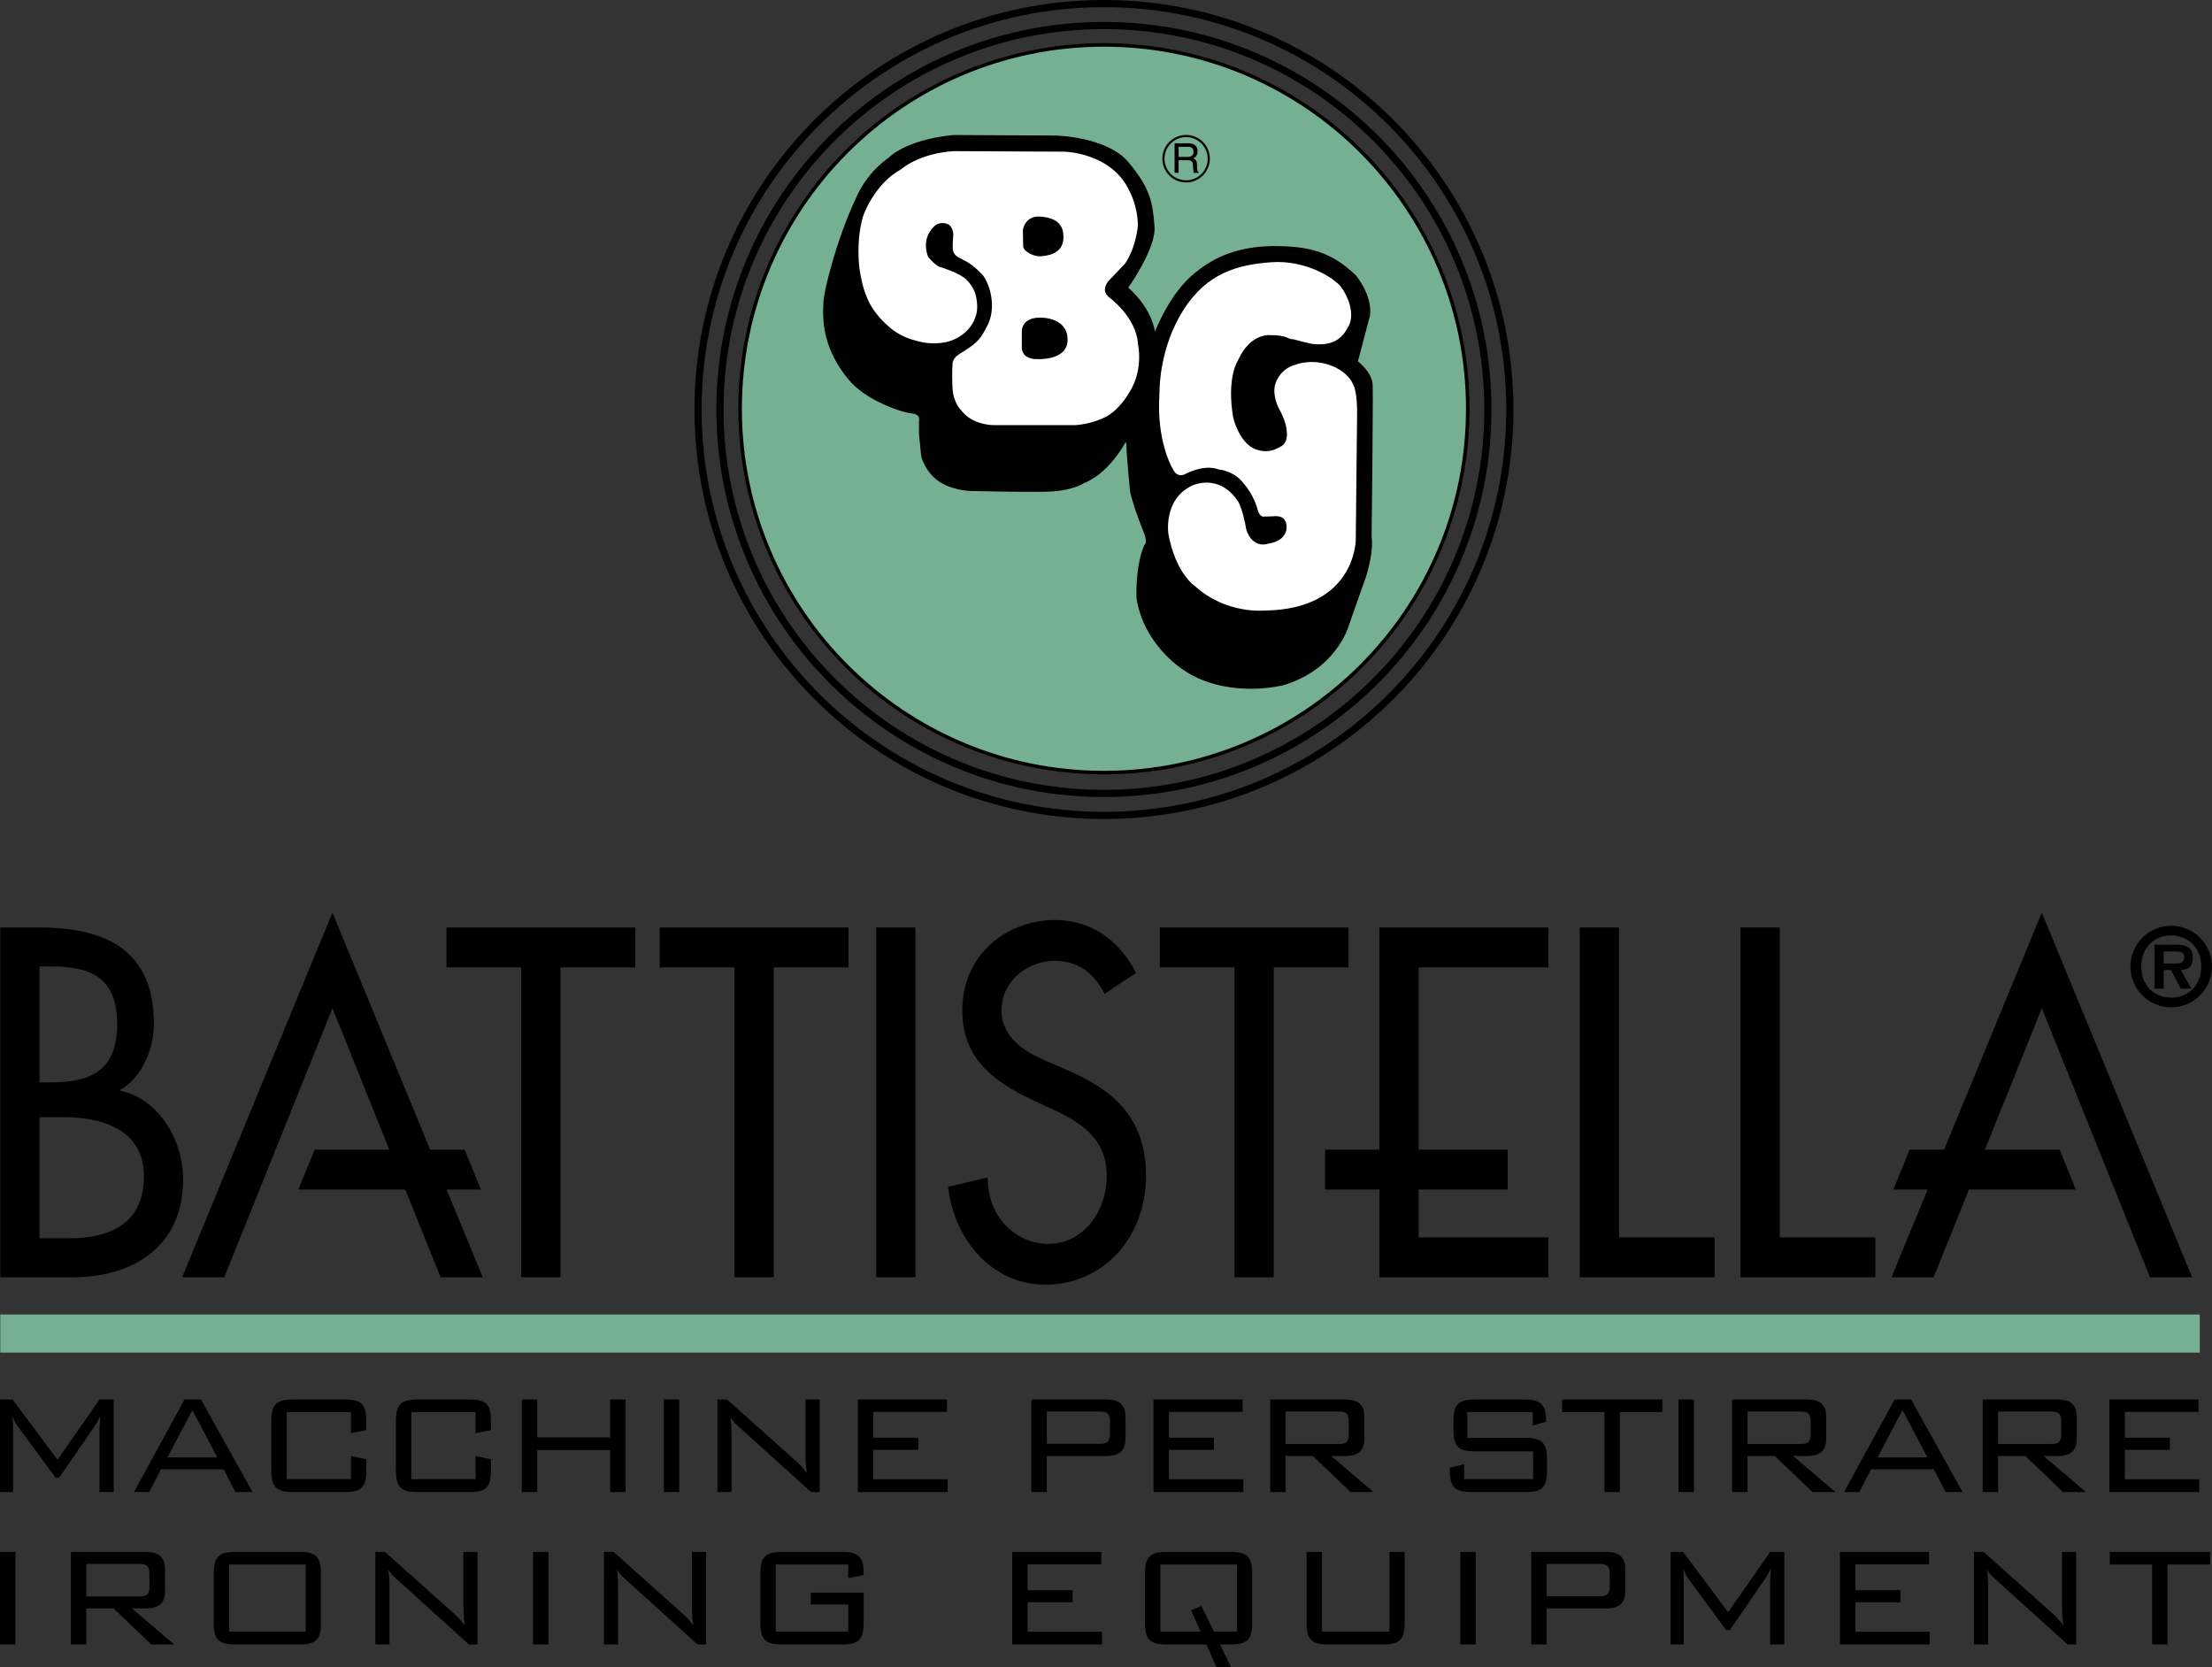
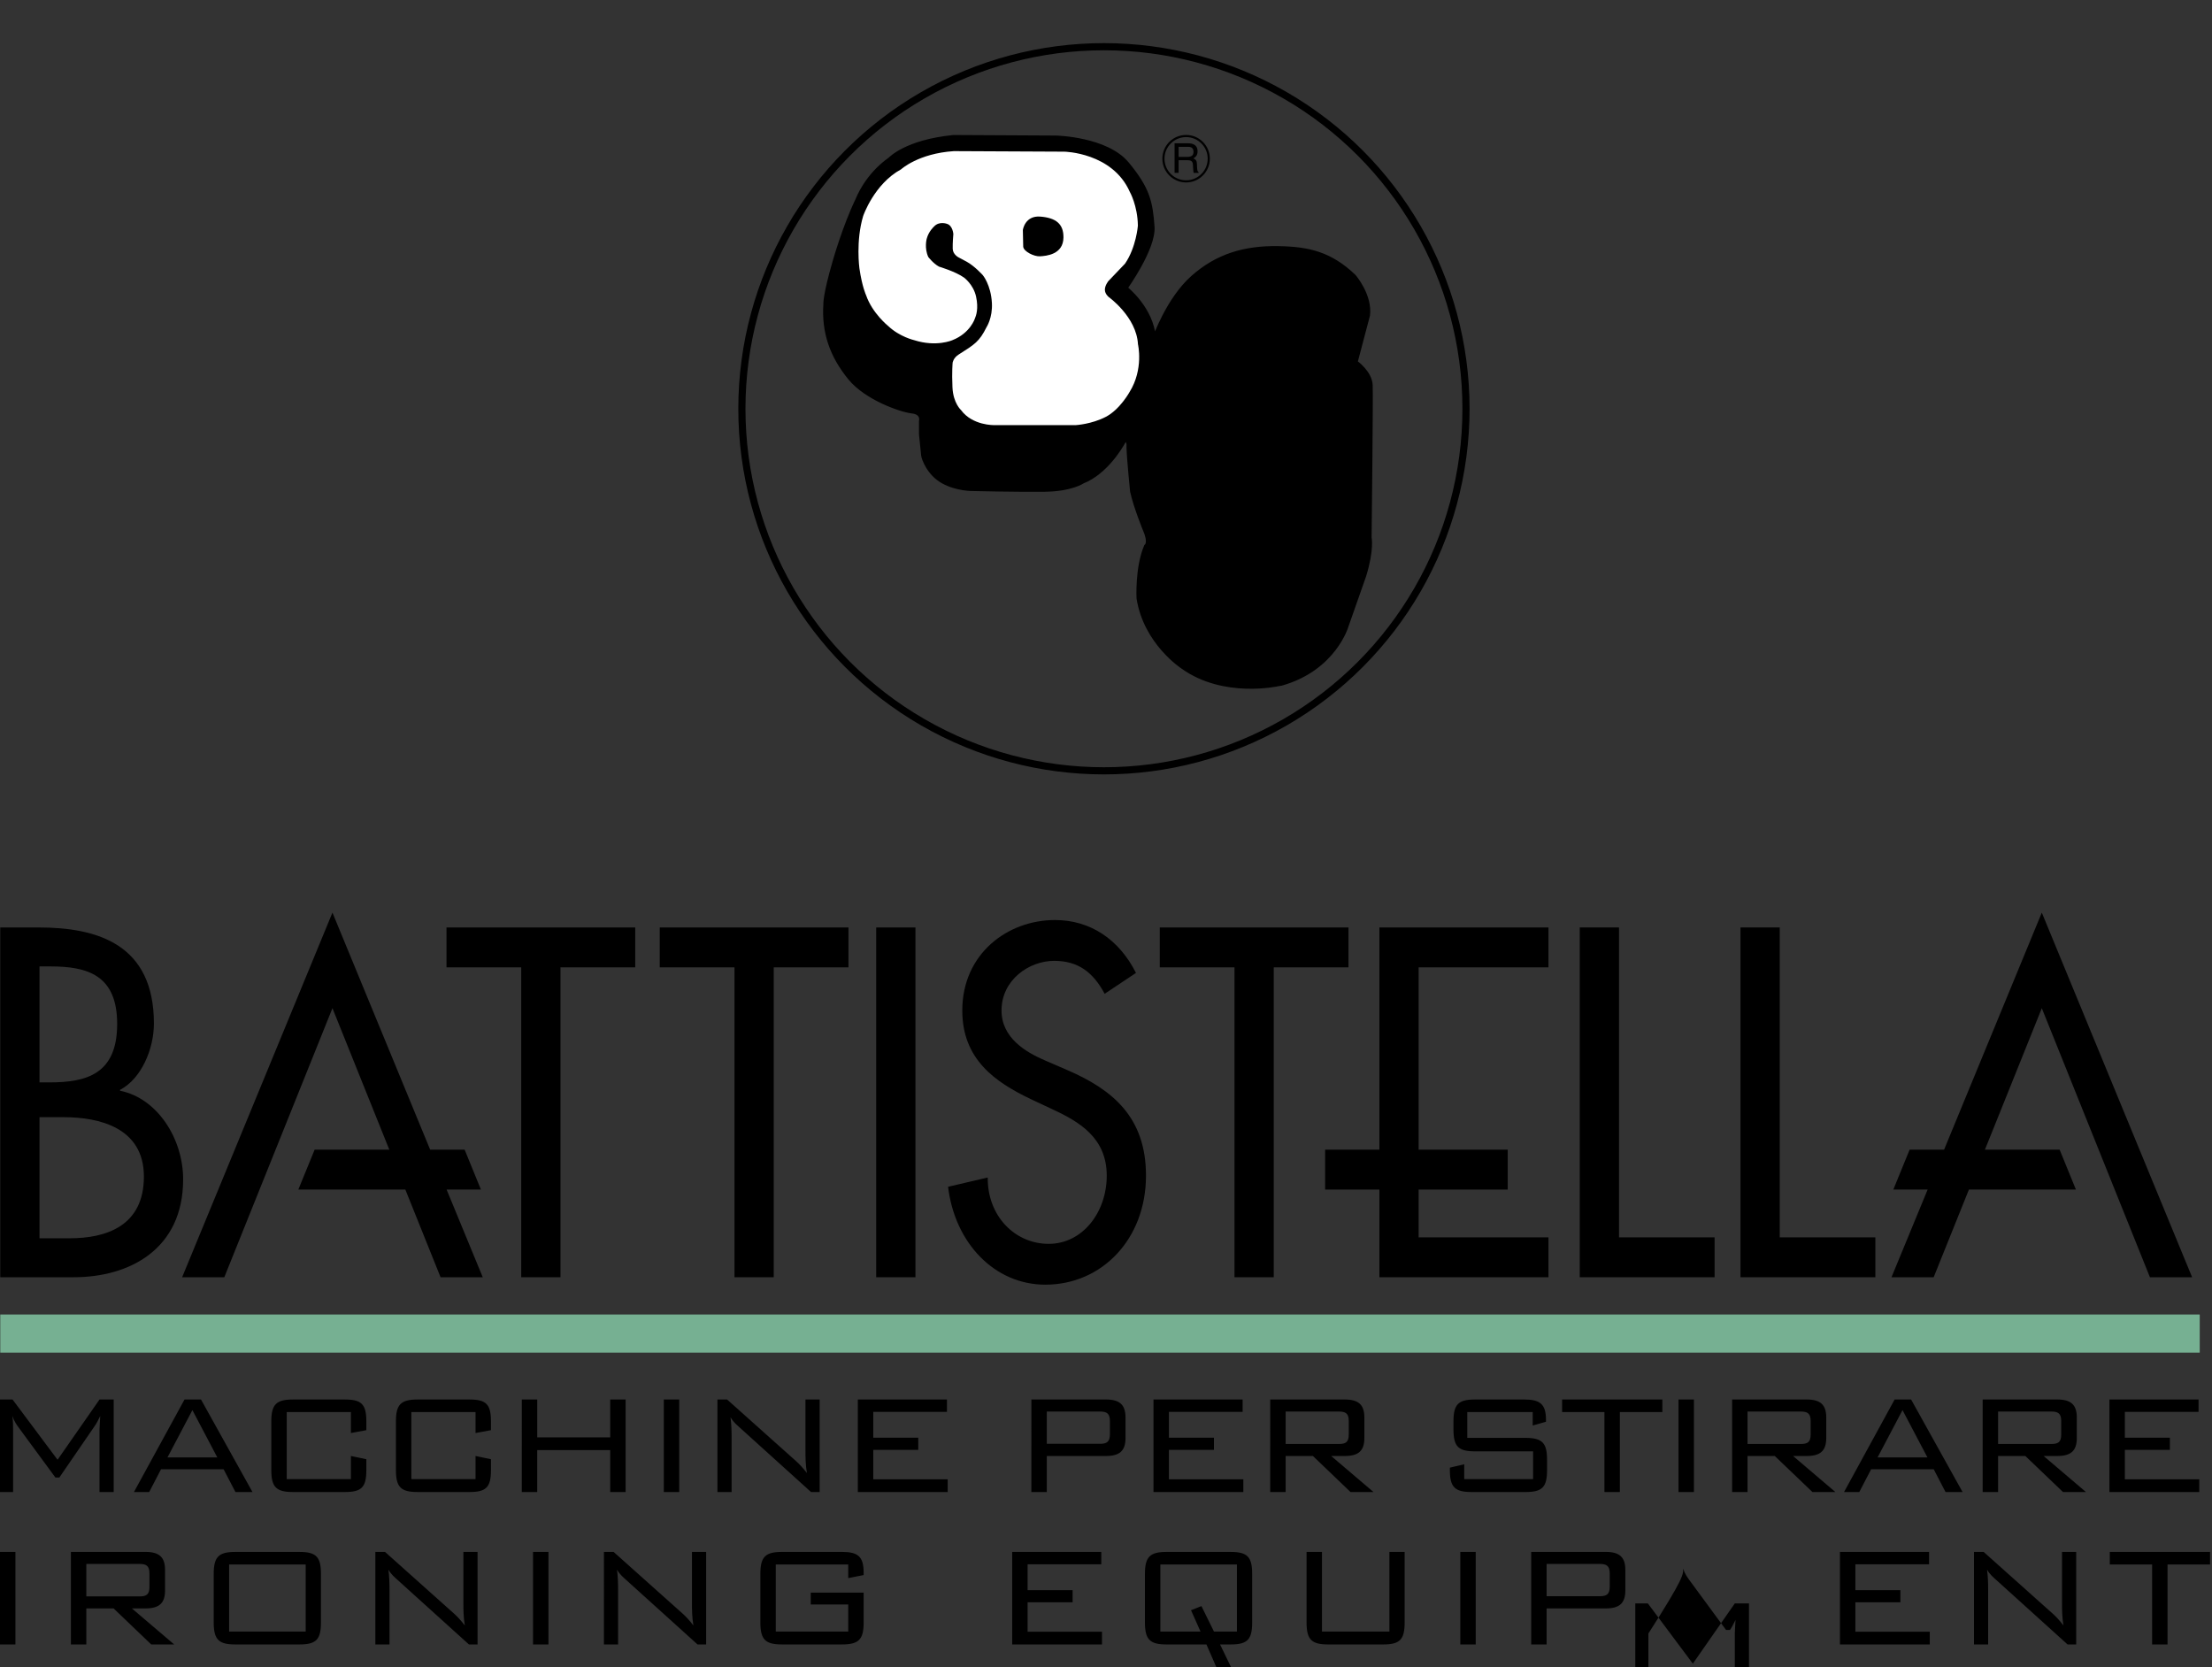
<svg xmlns="http://www.w3.org/2000/svg" version="1.1" x="0px" y="0px" width="248.557px" height="187.318px" viewBox="0 0 248.557 187.318" style="enable-background:new 0 0 248.557 187.318;" xml:space="preserve">
  <rect x="0" y="0" width="248.557" height="187.318" fill="#333333" stroke="none" />
  <style type="text/css">
	.st0{fill:none;stroke:#000000;stroke-width:0.804;}
	.st1{fill:#76B092;}
	.st2{fill:none;stroke:#000000;stroke-width:0.366;}
	.st3{fill:#FFFFFF;}
	.st4{fill:none;stroke:#000000;stroke-width:0.241;}
	.st5{fill:none;stroke:#76B092;stroke-width:4.284;}
</style>
  <defs>
</defs>
  <g>
    <g>
-       <path class="st0" d="M80.902,46.012c0-23.829,19.317-43.145,43.145-43.145c23.828,0,43.144,19.315,43.144,43.145    c0,23.83-19.316,43.144-43.144,43.144C100.219,89.156,80.902,69.842,80.902,46.012z M78.437,46.012    c0-25.19,20.42-45.61,45.61-45.61c25.189,0,45.611,20.42,45.611,45.61c0,25.191-20.421,45.611-45.611,45.611    C98.857,91.623,78.437,71.203,78.437,46.012z" />
      <circle class="st0" cx="124.047" cy="45.931" r="40.683" />
-       <path class="st1" d="M83.364,45.932c0-22.471,18.214-40.685,40.683-40.685c22.469,0,40.683,18.214,40.683,40.685    c0,22.468-18.214,40.681-40.683,40.681C101.578,86.613,83.364,68.4,83.364,45.932" />
      <path d="M143.631,76.922c0,0-6.091,1.387-10.735-1.928c0,0-4.22-2.715-5.005-7.781c0,0-0.179-3.438,0.844-5.85    c0,0,0.544-0.301-0.121-1.807c0,0-1.085-2.654-1.446-4.344c0,0-0.362-3.557-0.403-4.924v-0.402c0,0-0.161-0.805-0.482-0.221    c-0.322,0.583-2.009,3.458-4.603,4.483c0,0-1.266,0.885-4.282,0.926c-3.014,0.039-8.08-0.082-8.08-0.082s-1.77,0.041-3.377-0.844    c-1.609-0.885-2.211-2.613-2.251-2.977c-0.04-0.361-0.241-2.37-0.241-2.37v-1.488c0,0,0.261-0.905-0.975-1.04    c-1.236-0.137-5.128-1.475-6.996-3.754c-2.051-2.502-2.985-5.157-2.774-8.352c0,0-0.071-0.964,1.016-4.703    c0,0,1.125-4.021,2.613-7.075c0,0,0.965-2.653,3.658-4.543c0,0,1.81-1.97,7.156-2.493l11.518,0.061c0,0,5.669,0.121,8.02,2.954    c2.353,2.835,2.669,4.349,2.865,7.116c0.171,2.433-3.015,6.875-3.015,6.875s2.924,2.291,3.165,5.607c0,0,1.509-4.341,4.282-6.812    c2.774-2.473,5.889-3.386,9.689-3.316c3.356,0.06,5.849,0.621,8.522,3.195c0,0,1.85,2.148,1.568,4.401l-1.386,5.246    c0,0,1.626,1.146,1.688,2.594c0.061,1.446-0.121,17.125-0.121,17.125s0.302,1.326-0.603,4.283l-1.991,5.668    c0,0-1.386,4.824-7.356,6.514L143.631,76.922z" />
      <path class="st2" d="M143.631,76.922c0,0-6.091,1.387-10.735-1.928c0,0-4.22-2.715-5.005-7.781c0,0-0.179-3.438,0.844-5.85    c0,0,0.544-0.301-0.121-1.807c0,0-1.085-2.654-1.446-4.344c0,0-0.362-3.557-0.403-4.924v-0.402c0,0-0.161-0.805-0.482-0.221    c-0.322,0.583-2.009,3.458-4.603,4.483c0,0-1.266,0.885-4.282,0.926c-3.014,0.039-8.08-0.082-8.08-0.082s-1.77,0.041-3.377-0.844    c-1.609-0.885-2.211-2.613-2.251-2.977c-0.04-0.361-0.241-2.37-0.241-2.37v-1.488c0,0,0.261-0.905-0.975-1.04    c-1.236-0.137-5.128-1.475-6.996-3.754c-2.051-2.502-2.985-5.157-2.774-8.352c0,0-0.071-0.964,1.016-4.703    c0,0,1.125-4.021,2.613-7.075c0,0,0.965-2.653,3.658-4.543c0,0,1.81-1.97,7.156-2.493l11.518,0.061c0,0,5.669,0.121,8.02,2.954    c2.353,2.835,2.669,4.349,2.865,7.116c0.171,2.433-3.015,6.875-3.015,6.875s2.924,2.291,3.165,5.607c0,0,1.509-4.341,4.282-6.812    c2.774-2.473,5.889-3.386,9.689-3.316c3.356,0.06,5.849,0.621,8.522,3.195c0,0,1.85,2.148,1.568,4.401l-1.386,5.246    c0,0,1.626,1.146,1.688,2.594c0.061,1.446-0.121,17.125-0.121,17.125s0.302,1.326-0.603,4.283l-1.991,5.668    c0,0-1.386,4.824-7.356,6.514L143.631,76.922z" />
      <path class="st3" d="M107.178,16.982l12.421,0.06c0,0,5.399,0.092,7.358,4.523c0,0,0.874,1.538,0.904,3.798    c0,0-0.192,2.438-1.446,4.264l-1.871,1.959c0,0-0.391,0.482-0.391,0.965c0,0.482,0.421,0.815,0.421,0.815s3.137,2.241,3.297,5.317    c0,0,0.662,2.793-0.945,5.366c0,0-1.085,1.971-2.675,2.793c-1.587,0.825-3.355,0.926-3.355,0.926h-9.186    c0,0-2.434,0.061-3.72-1.688c0,0-0.884-0.783-0.964-2.552c-0.081-1.771,0.02-2.775,0.02-2.775s0.07-0.532,0.674-0.915    c1.818-1.151,2.321-1.448,3.135-3.076c0,0,0.693-1.055,0.603-2.713c-0.112-2.052-1.025-3.135-1.025-3.135s-0.908-1.012-1.81-1.509    l-0.904-0.481c0,0-0.644-0.321-0.664-0.965c-0.021-0.644,0.07-1.658,0.07-1.658s-0.06-0.943-0.704-1.146    c0,0-0.884-0.342-1.467,0.302c0,0-0.604,0.523-0.825,1.387c0,0-0.281,1.025,0.181,2.032c0,0,0.543,0.722,1.206,1.084    c0,0,1.839,0.542,2.804,1.227c0,0,1.056,0.765,1.357,2.13c0.302,1.366,0,2.152-0.121,2.453c0,0-0.512,1.658-2.532,2.452    c0,0-1.789,0.803-4.302,0c0,0-1.631-0.371-2.915-1.588c0,0-1.789-1.428-2.492-3.478c0,0-0.442-0.925-0.744-3.016    c0,0-0.422-3.055,0.422-5.869c0,0,1.227-3.599,4.262-5.246C101.257,19.022,103.187,17.243,107.178,16.982" />
-       <path class="st3" d="M130.304,43.666c0,0,0-4.613,2.654-8.804c2.652-4.191,6.12-5.127,9.919-5.397    c3.8-0.271,7.026,1.749,7.81,2.773c0.786,1.025,1.567,3.015,0.874,4.372c-0.694,1.356-1.658,2.261-3.951,2.05    c0,0-0.451-0.03-2.292-0.542c-1.839-0.513,0.061,0.09,0.061,0.09s-1.147-0.602-2.472-0.541c0,0-2.352-0.424-3.799,2.833    c0,0-1.296,1.87-0.544,6.393c0,0,0.574,2.593,2.262,3.467c0,0,1.447,0.844,3.014-0.15c0,0,0.996-0.302,0.725-1.93    c0,0-0.029-0.904-0.845-2.352c0,0-0.753-1.356-0.452-2.653c0,0,0.392-1.779,2.292-2.291c0,0,1.717-0.725,3.919,0.06    c0,0,2.11,0.633,2.712,2.502c0,0,0.333,0.905,0.302,2.986c-0.03,2.08-0.15,14.17-0.15,14.17s-0.061,7.779-10.223,7.9    c0,0-4.311,0.451-7.809-2.715c0,0-2.171-1.357-3.016-5.85c0,0-0.632-3.889,2.624-5.457c0,0,3.075-1.537,5.247,1.84    c0,0,0.482,0.814,0.875,3.074c0,0,0.573,2.231,2.593,1.568c0,0,1.72-0.18,1.93-1.627c0,0,0.091-0.664-0.271-1.086    c0,0-0.271-0.453-1.267-0.332l-1.143,0.031c0,0-0.393-0.082-0.574-0.807c0,0-0.402-1.646-1.609-2.973c0,0-0.854-1.285-2.813-1.527    c0,0-1.287-0.645-3.618,0.48c0,0-0.806,0.562-1.367-0.322c0,0-1.779-2.692-1.659-7.728L130.304,43.666z" />
      <path d="M114.936,25.845c0,0,0.221-1.647,1.97-1.507c1.748,0.141,2.612,0.823,2.592,2.353c-0.025,1.915-1.929,2.069-2.653,2.109    c-0.643,0.037-1.829-0.542-1.869-1.085L114.936,25.845z" />
-       <path d="M114.82,37.153c0,0,0.017-1.201,1.463-1.418c1.205-0.18,3.708,0.137,3.679,2.473c-0.03,2.412-3.559,2.14-3.559,2.14    s-1.548,0.052-1.588-1.314L114.82,37.153z" />
      <circle class="st4" cx="133.279" cy="17.832" r="2.548" />
      <path d="M133.446,17.628c0.205,0,0.367-0.044,0.487-0.128c0.119-0.084,0.178-0.236,0.178-0.455c0-0.234-0.083-0.396-0.251-0.481    c-0.088-0.045-0.207-0.067-0.357-0.067h-1.064v1.132H133.446z M131.986,16.102h1.508c0.248,0,0.454,0.037,0.615,0.111    c0.305,0.142,0.457,0.403,0.457,0.786c0,0.199-0.04,0.362-0.122,0.49c-0.083,0.126-0.198,0.229-0.346,0.307    c0.128,0.052,0.226,0.121,0.291,0.208c0.063,0.086,0.101,0.225,0.108,0.417l0.016,0.444c0.005,0.126,0.017,0.221,0.033,0.283    c0.026,0.104,0.075,0.173,0.146,0.202v0.074h-0.553c-0.015-0.028-0.026-0.065-0.036-0.109c-0.01-0.047-0.018-0.133-0.023-0.262    l-0.036-0.554c-0.008-0.217-0.087-0.361-0.232-0.436c-0.082-0.04-0.214-0.061-0.39-0.061h-0.986v1.421h-0.452V16.102z" />
    </g>
    <g>
      <line class="st5" x1="0.03" y1="149.846" x2="247.179" y2="149.846" />
      <g>
        <path d="M4.44,139.14h3.378c4.082,0,8.351-1.356,8.351-6.934c0-5.525-5.067-6.673-9.009-6.673H4.44V139.14z M4.44,121.623h1.126     c4.176,0,7.6-0.938,7.6-6.567c0-5.525-3.377-6.464-7.506-6.464H4.44V121.623z M0.03,104.214h4.316     c6.662,0,12.949,1.928,12.949,10.79c0,2.867-1.408,6.202-3.801,7.454v0.104c4.175,0.834,7.085,5.369,7.085,9.956     c0,7.872-6.052,10.999-12.292,10.999H0.03V104.214z" />
      </g>
      <polygon points="62.979,143.518 58.569,143.518 58.569,108.696 50.171,108.696 50.171,104.214 71.377,104.214 71.377,108.696     62.979,108.696   " />
      <polygon points="86.943,143.518 82.533,143.518 82.533,108.696 74.135,108.696 74.135,104.214 95.341,104.214 95.341,108.696     86.943,108.696   " />
      <rect x="98.457" y="104.214" width="4.411" height="39.304" />
      <g>
        <path d="M124.128,111.667c-1.314-2.449-3.003-3.701-5.677-3.701c-2.814,0-5.912,2.138-5.912,5.578     c0,3.076,2.722,4.691,4.926,5.63l2.534,1.095c5.021,2.188,8.773,5.265,8.773,11.833c0,7.142-4.973,12.251-11.307,12.251     c-5.723,0-10.18-4.691-10.931-11l4.457-1.043c-0.047,4.327,3.05,7.456,6.85,7.456c3.8,0,6.522-3.546,6.522-7.664     c0-4.223-3.05-6.047-6.1-7.454l-2.438-1.146c-4.035-1.929-7.694-4.482-7.694-9.957c0-6.359,5.066-10.165,10.415-10.165     c3.94,0,7.178,2.137,9.102,5.942L124.128,111.667z" />
      </g>
      <polygon points="143.128,143.518 138.717,143.518 138.717,108.696 130.321,108.696 130.321,104.214 151.527,104.214     151.527,108.696 143.128,108.696   " />
      <polygon points="181.923,139.036 192.666,139.036 192.666,143.518 177.513,143.518 177.513,104.213 181.923,104.213   " />
      <polygon points="199.986,139.036 210.729,139.036 210.729,143.518 195.575,143.518 195.575,104.213 199.986,104.213   " />
      <polygon points="35.353,129.184 43.746,129.184 37.356,113.285 25.205,143.518 20.466,143.518 37.356,102.545 48.336,129.184     52.21,129.184 54.04,133.666 50.184,133.666 54.246,143.518 49.507,143.518 45.547,133.666 33.523,133.666   " />
      <polygon points="231.436,129.184 233.266,133.666 221.242,133.666 217.281,143.518 212.542,143.518 216.604,133.666     212.748,133.666 214.579,129.184 218.452,129.184 229.433,102.545 246.323,143.518 241.583,143.518 229.433,113.285     223.041,129.184   " />
      <polygon points="154.998,104.214 173.998,104.214 173.998,108.697 159.407,108.697 159.407,129.184 169.419,129.184     169.419,133.665 159.407,133.665 159.407,139.036 173.998,139.036 173.998,143.518 154.998,143.518 154.998,133.665     148.902,133.665 148.902,129.184 154.998,129.184   " />
      <g>
-         <path d="M243.561,175.793h4.775v-1.41h-11.263v1.41h4.755v8.986h1.733V175.793z M221.811,184.779h1.592v-6.125     c0-0.766-0.02-1.51-0.121-2.277c0.343,0.586,0.746,0.889,1.048,1.17l7.999,7.232h0.968v-10.396h-1.592v5.703     c0,0.744,0,1.592,0.161,2.559c-0.423-0.545-0.826-0.988-1.189-1.311l-7.777-6.951h-1.088V184.779z M206.751,184.779h10.095v-1.43     h-8.362v-3.305h5.058v-1.369h-5.058v-2.902h8.281v-1.391h-10.014V184.779z M189.113,176.236c0.222,0.645,0.504,1.008,0.705,1.291     l4.131,5.621h0.443l3.969-5.783c0.162-0.221,0.363-0.584,0.625-1.129c-0.04,0.768-0.08,1.291-0.08,1.531v7.012h1.592v-10.396     h-1.592l-4.716,6.771l-5.057-6.771h-1.41v10.396h1.471v-7.012C189.194,177.365,189.194,176.842,189.113,176.236 M179.755,175.732     c0.786,0,1.128,0.223,1.128,1.088v1.451c0,0.887-0.362,1.088-1.128,1.088h-5.965v-3.627H179.755z M172.059,184.779h1.731v-4.049     h6.649c1.512,0,2.197-0.564,2.197-2.016v-2.317c0-1.451-0.686-2.016-2.197-2.016h-8.381V184.779z M164.091,184.779h1.733v-10.396     h-1.733V184.779z M148.548,174.383h-1.732v7.939c0,1.934,0.584,2.457,2.438,2.457h6.165c1.874,0,2.417-0.543,2.417-2.457v-7.939     h-1.712v8.947h-7.576V174.383z M136.411,183.33l-1.41-2.861l-1.169,0.463l1.068,2.399h-4.514v-7.537h8.604v7.537H136.411z      M128.654,176.842v5.48c0,1.934,0.584,2.457,2.437,2.457h4.473l1.108,2.539h1.652l-1.229-2.539h1.189     c1.874,0,2.418-0.543,2.418-2.457v-5.48c0-1.914-0.544-2.459-2.418-2.459h-7.193     C129.238,174.383,128.654,174.908,128.654,176.842 M113.735,184.779h10.094v-1.43h-8.361v-3.305h5.058v-1.369h-5.058v-2.902     h8.281v-1.391h-10.014V184.779z M95.314,175.793v1.531l1.732-0.342v-0.262c0-1.834-0.644-2.338-2.438-2.338h-6.729     c-1.854,0-2.438,0.525-2.438,2.459v5.48c0,1.934,0.585,2.457,2.438,2.457h6.729c1.874,0,2.438-0.543,2.438-2.457v-3.365h-5.944     v1.33h4.212v3.043h-8.141v-7.537H95.314z M67.862,184.779h1.592v-6.125c0-0.766-0.02-1.51-0.121-2.277     c0.342,0.586,0.745,0.889,1.047,1.17l8,7.232h0.967v-10.396h-1.592v5.703c0,0.744,0,1.592,0.161,2.559     c-0.422-0.545-0.826-0.988-1.188-1.311l-7.778-6.951h-1.088V184.779z M59.895,184.779h1.733v-10.396h-1.733V184.779z      M42.176,184.779h1.592v-6.125c0-0.766-0.021-1.51-0.121-2.277c0.342,0.586,0.745,0.889,1.048,1.17l7.999,7.232h0.968v-10.396     H52.07v5.703c0,0.744,0,1.592,0.161,2.559c-0.423-0.545-0.826-0.988-1.188-1.311l-7.777-6.951h-1.088V184.779z M25.747,175.793     h8.603v7.537h-8.603V175.793z M24.014,176.842v5.48c0,1.934,0.584,2.457,2.438,2.457h7.193c1.874,0,2.418-0.543,2.418-2.457     v-5.48c0-1.914-0.544-2.459-2.418-2.459h-7.193C24.598,174.383,24.014,174.908,24.014,176.842 M15.664,175.732     c0.766,0,1.128,0.201,1.128,1.068v1.512c0,0.887-0.363,1.068-1.128,1.068H9.7v-3.649H15.664z M7.967,184.779H9.7v-4.049h3.063     l4.232,4.049h2.579l-4.755-4.049h1.531c1.511,0,2.196-0.564,2.196-2.016v-2.317c0-1.451-0.685-2.016-2.196-2.016H7.967V184.779z      M0,184.779h1.732v-10.396H0V184.779z" />
+         <path d="M243.561,175.793h4.775v-1.41h-11.263v1.41h4.755v8.986h1.733V175.793z M221.811,184.779h1.592v-6.125     c0-0.766-0.02-1.51-0.121-2.277c0.343,0.586,0.746,0.889,1.048,1.17l7.999,7.232h0.968v-10.396h-1.592v5.703     c0,0.744,0,1.592,0.161,2.559c-0.423-0.545-0.826-0.988-1.189-1.311l-7.777-6.951h-1.088V184.779z M206.751,184.779h10.095v-1.43     h-8.362v-3.305h5.058v-1.369h-5.058v-2.902h8.281v-1.391h-10.014V184.779z M189.113,176.236c0.222,0.645,0.504,1.008,0.705,1.291     l4.131,5.621h0.443c0.162-0.221,0.363-0.584,0.625-1.129c-0.04,0.768-0.08,1.291-0.08,1.531v7.012h1.592v-10.396     h-1.592l-4.716,6.771l-5.057-6.771h-1.41v10.396h1.471v-7.012C189.194,177.365,189.194,176.842,189.113,176.236 M179.755,175.732     c0.786,0,1.128,0.223,1.128,1.088v1.451c0,0.887-0.362,1.088-1.128,1.088h-5.965v-3.627H179.755z M172.059,184.779h1.731v-4.049     h6.649c1.512,0,2.197-0.564,2.197-2.016v-2.317c0-1.451-0.686-2.016-2.197-2.016h-8.381V184.779z M164.091,184.779h1.733v-10.396     h-1.733V184.779z M148.548,174.383h-1.732v7.939c0,1.934,0.584,2.457,2.438,2.457h6.165c1.874,0,2.417-0.543,2.417-2.457v-7.939     h-1.712v8.947h-7.576V174.383z M136.411,183.33l-1.41-2.861l-1.169,0.463l1.068,2.399h-4.514v-7.537h8.604v7.537H136.411z      M128.654,176.842v5.48c0,1.934,0.584,2.457,2.437,2.457h4.473l1.108,2.539h1.652l-1.229-2.539h1.189     c1.874,0,2.418-0.543,2.418-2.457v-5.48c0-1.914-0.544-2.459-2.418-2.459h-7.193     C129.238,174.383,128.654,174.908,128.654,176.842 M113.735,184.779h10.094v-1.43h-8.361v-3.305h5.058v-1.369h-5.058v-2.902     h8.281v-1.391h-10.014V184.779z M95.314,175.793v1.531l1.732-0.342v-0.262c0-1.834-0.644-2.338-2.438-2.338h-6.729     c-1.854,0-2.438,0.525-2.438,2.459v5.48c0,1.934,0.585,2.457,2.438,2.457h6.729c1.874,0,2.438-0.543,2.438-2.457v-3.365h-5.944     v1.33h4.212v3.043h-8.141v-7.537H95.314z M67.862,184.779h1.592v-6.125c0-0.766-0.02-1.51-0.121-2.277     c0.342,0.586,0.745,0.889,1.047,1.17l8,7.232h0.967v-10.396h-1.592v5.703c0,0.744,0,1.592,0.161,2.559     c-0.422-0.545-0.826-0.988-1.188-1.311l-7.778-6.951h-1.088V184.779z M59.895,184.779h1.733v-10.396h-1.733V184.779z      M42.176,184.779h1.592v-6.125c0-0.766-0.021-1.51-0.121-2.277c0.342,0.586,0.745,0.889,1.048,1.17l7.999,7.232h0.968v-10.396     H52.07v5.703c0,0.744,0,1.592,0.161,2.559c-0.423-0.545-0.826-0.988-1.188-1.311l-7.777-6.951h-1.088V184.779z M25.747,175.793     h8.603v7.537h-8.603V175.793z M24.014,176.842v5.48c0,1.934,0.584,2.457,2.438,2.457h7.193c1.874,0,2.418-0.543,2.418-2.457     v-5.48c0-1.914-0.544-2.459-2.418-2.459h-7.193C24.598,174.383,24.014,174.908,24.014,176.842 M15.664,175.732     c0.766,0,1.128,0.201,1.128,1.068v1.512c0,0.887-0.363,1.068-1.128,1.068H9.7v-3.649H15.664z M7.967,184.779H9.7v-4.049h3.063     l4.232,4.049h2.579l-4.755-4.049h1.531c1.511,0,2.196-0.564,2.196-2.016v-2.317c0-1.451-0.685-2.016-2.196-2.016H7.967V184.779z      M0,184.779h1.732v-10.396H0V184.779z" />
        <path d="M237.032,167.652h10.095v-1.43h-8.362v-3.305h5.058v-1.369h-5.058v-2.902h8.281v-1.391h-10.014V167.652z      M230.484,158.607c0.766,0,1.129,0.201,1.129,1.066v1.512c0,0.887-0.363,1.068-1.129,1.068h-5.964v-3.647H230.484z      M222.787,167.652h1.733v-4.049h3.063l4.232,4.049h2.579l-4.756-4.049h1.532c1.511,0,2.195-0.564,2.195-2.016v-2.316     c0-1.451-0.685-2.016-2.195-2.016h-8.383V167.652z M210.979,163.764l2.802-5.318l2.801,5.318H210.979z M207.211,167.652h1.713     l1.33-2.559h7.032l1.329,2.559h1.915l-5.783-10.396h-1.854L207.211,167.652z M202.33,158.607c0.766,0,1.129,0.201,1.129,1.066     v1.512c0,0.887-0.363,1.068-1.129,1.068h-5.964v-3.647H202.33z M194.632,167.652h1.733v-4.049h3.063l4.232,4.049h2.579     l-4.756-4.049h1.532c1.511,0,2.195-0.564,2.195-2.016v-2.316c0-1.451-0.685-2.016-2.195-2.016h-8.383V167.652z M188.608,167.652     h1.733v-10.396h-1.733V167.652z M182.02,158.666h4.775v-1.41h-11.264v1.41h4.756v8.986h1.732V158.666z M172.228,158.666v1.512     l1.49-0.422v-0.223c0-1.793-0.705-2.277-2.437-2.277h-5.541c-1.854,0-2.418,0.525-2.418,2.459v0.906     c0,1.934,0.564,2.459,2.418,2.459h6.528v3.123h-7.737v-1.672l-1.612,0.381v0.283c0,1.914,0.564,2.457,2.438,2.457h6.064     c1.874,0,2.418-0.543,2.418-2.457v-1.168c0-1.875-0.523-2.459-2.418-2.459h-6.548v-2.902H172.228z M150.429,158.607     c0.766,0,1.128,0.201,1.128,1.066v1.512c0,0.887-0.362,1.068-1.128,1.068h-5.964v-3.647H150.429z M142.732,167.652h1.733v-4.049     h3.063l4.23,4.049h2.579l-4.754-4.049h1.53c1.512,0,2.197-0.564,2.197-2.016v-2.316c0-1.451-0.685-2.016-2.197-2.016h-8.382     V167.652z M129.615,167.652h10.096v-1.43h-8.362v-3.305h5.058v-1.369h-5.058v-2.902h8.281v-1.391h-10.015V167.652z      M123.59,158.607c0.786,0,1.129,0.221,1.129,1.088v1.449c0,0.887-0.363,1.09-1.129,1.09h-5.964v-3.627H123.59z M115.894,167.652     h1.732v-4.049h6.649c1.511,0,2.196-0.564,2.196-2.016v-2.316c0-1.451-0.686-2.016-2.196-2.016h-8.382V167.652z M96.392,167.652     h10.095v-1.43h-8.361v-3.305h5.058v-1.369h-5.058v-2.902h8.28v-1.391H96.392V167.652z M80.615,167.652h1.593v-6.125     c0-0.766-0.021-1.51-0.121-2.275c0.343,0.584,0.745,0.887,1.048,1.168l7.999,7.232h0.968v-10.396h-1.593v5.703     c0,0.744,0,1.592,0.161,2.559c-0.423-0.543-0.825-0.986-1.188-1.311l-7.777-6.951h-1.089V167.652z M74.591,167.652h1.733v-10.396     h-1.733V167.652z M58.633,167.652h1.733v-4.713h8.201v4.713H70.3v-10.396h-1.733v4.252h-8.201v-4.252h-1.733V167.652z      M53.435,158.666v2.357l1.733-0.322v-0.986c0-1.934-0.544-2.459-2.418-2.459h-5.823c-1.874,0-2.438,0.545-2.438,2.459v5.48     c0,1.914,0.564,2.457,2.438,2.457h5.823c1.874,0,2.418-0.523,2.418-2.457v-1.229l-1.733-0.363v2.6h-7.213v-7.537H53.435z      M39.432,158.666v2.357l1.733-0.322v-0.986c0-1.934-0.544-2.459-2.418-2.459h-5.823c-1.873,0-2.438,0.545-2.438,2.459v5.48     c0,1.914,0.564,2.457,2.438,2.457h5.823c1.874,0,2.418-0.523,2.418-2.457v-1.229l-1.733-0.363v2.6h-7.213v-7.537H39.432z      M18.819,163.764l2.8-5.318l2.801,5.318H18.819z M15.051,167.652h1.713l1.33-2.559h7.032l1.33,2.559h1.914l-5.783-10.396h-1.854     L15.051,167.652z M1.39,159.109c0.222,0.646,0.504,1.008,0.705,1.291l4.131,5.621h0.443l3.97-5.783     c0.161-0.221,0.363-0.584,0.625-1.129c-0.04,0.766-0.081,1.291-0.081,1.533v7.01h1.592v-10.396h-1.592l-4.715,6.771l-5.057-6.771     H0v10.396h1.471v-7.01C1.471,160.238,1.471,159.715,1.39,159.109" />
-         <path d="M243.128,108.267v-1.354h1.125c0.473,0,1.186-0.049,1.186,0.617c0,0.617-0.387,0.749-0.943,0.737H243.128z      M245.052,109.003c0.87-0.06,1.353-0.423,1.353-1.342c0-1.16-0.627-1.51-1.921-1.51h-2.394v4.944h1.038v-2.093h0.823l1.101,2.093     h1.196L245.052,109.003z M243.976,112.1c-1.995,0-3.374-1.452-3.374-3.495s1.379-3.494,3.374-3.494     c1.958,0,3.373,1.451,3.373,3.494S245.934,112.1,243.976,112.1 M243.976,113.187c2.525,0,4.581-2.055,4.581-4.582     c0-2.525-2.056-4.581-4.581-4.581c-2.552,0-4.582,2.056-4.582,4.581C239.394,111.132,241.424,113.187,243.976,113.187" />
      </g>
    </g>
  </g>
</svg>